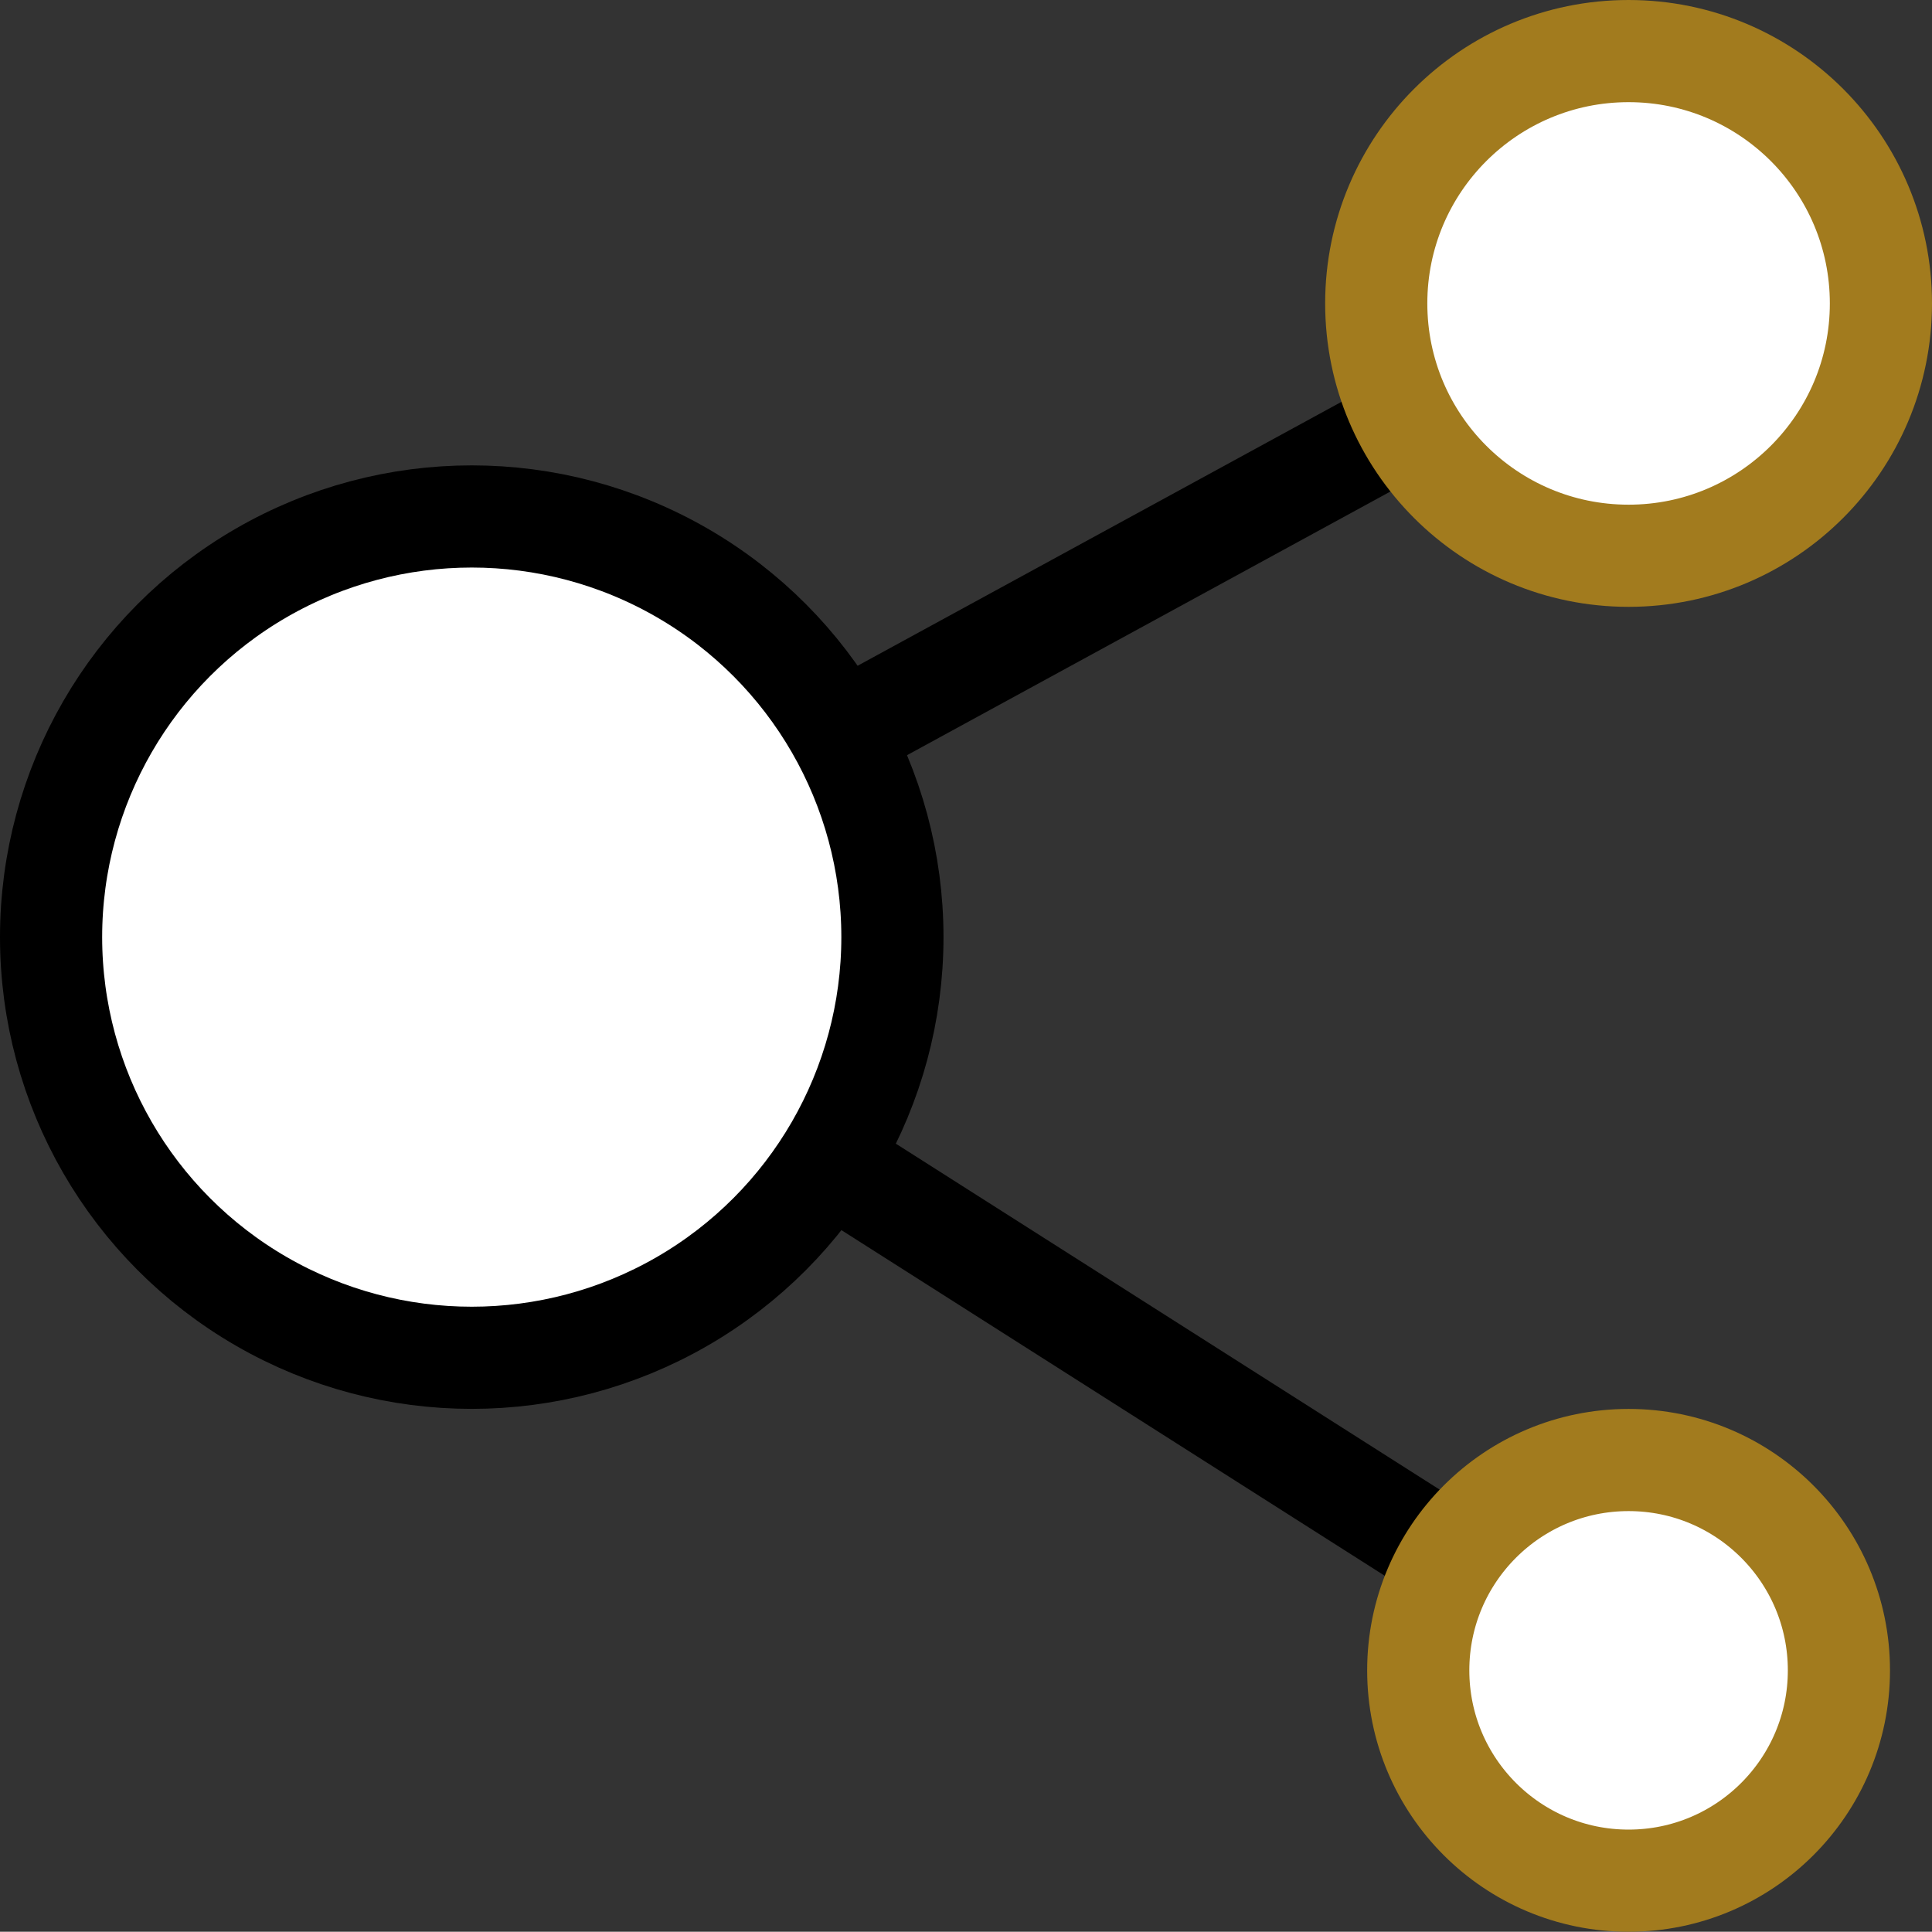
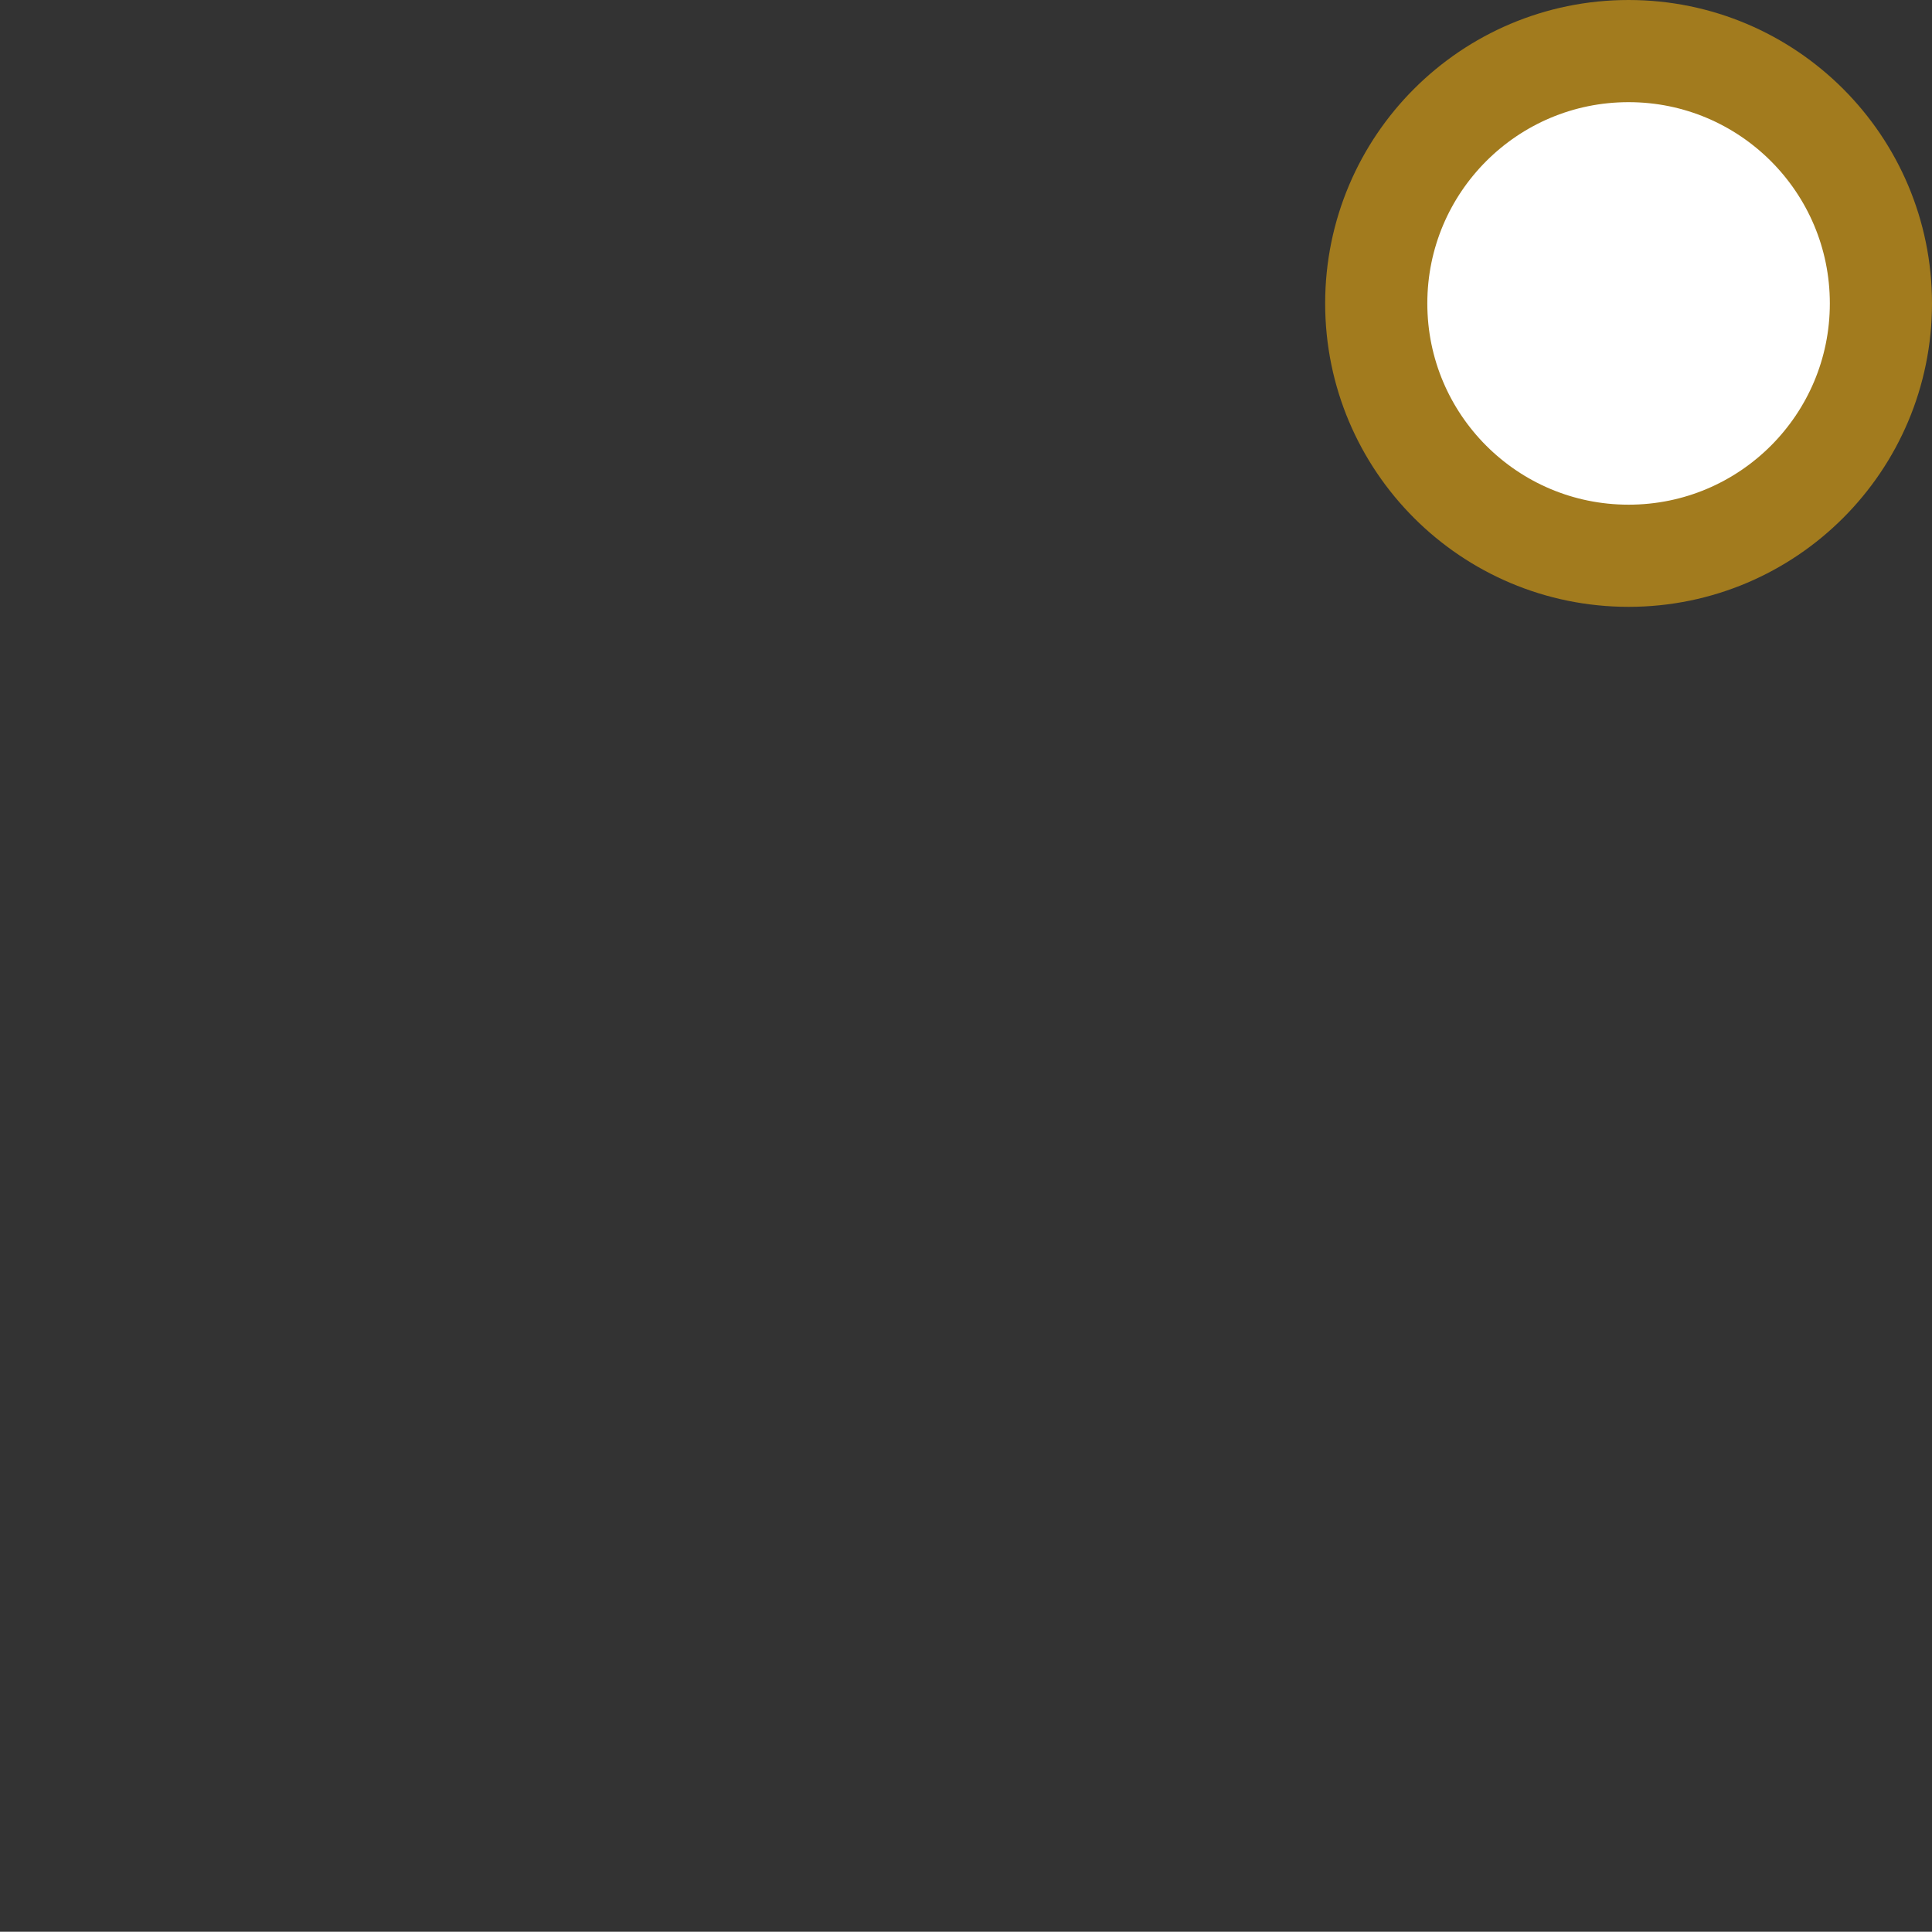
<svg xmlns="http://www.w3.org/2000/svg" x="0px" y="0px" viewBox="15.925 15.928 32.149 32.145" enable-background="new 0 0 64 64">
  <rect x="15.925" y="15.928" width="32.149" height="32.145" fill="#333333" stroke="none" />
  <g>
    <g>
	</g>
-     <polyline fill="none" stroke="#000000" stroke-width="1.7" stroke-linecap="round" stroke-linejoin="round" stroke-miterlimit="10" points="   43.025,43.723 23.775,31.477 43.025,20.977  " />
  </g>
  <g>
-     <circle fill="#FFFFFF" stroke="#000000" stroke-width="1.7" stroke-linecap="round" stroke-linejoin="round" stroke-miterlimit="10" cx="23.775" cy="31.522" r="7" />
-   </g>
+     </g>
  <g>
    <circle fill="#FFFFFF" stroke="#A27B1EFF" stroke-width="1.7" stroke-linecap="round" stroke-linejoin="round" stroke-miterlimit="10" cx="43.025" cy="20.977" r="4.199" />
-     <circle fill="#FFFFFF" stroke="#A27B1EFF" stroke-width="1.7" stroke-linecap="round" stroke-linejoin="round" stroke-miterlimit="10" cx="43.025" cy="43.723" r="3.5" />
  </g>
</svg>